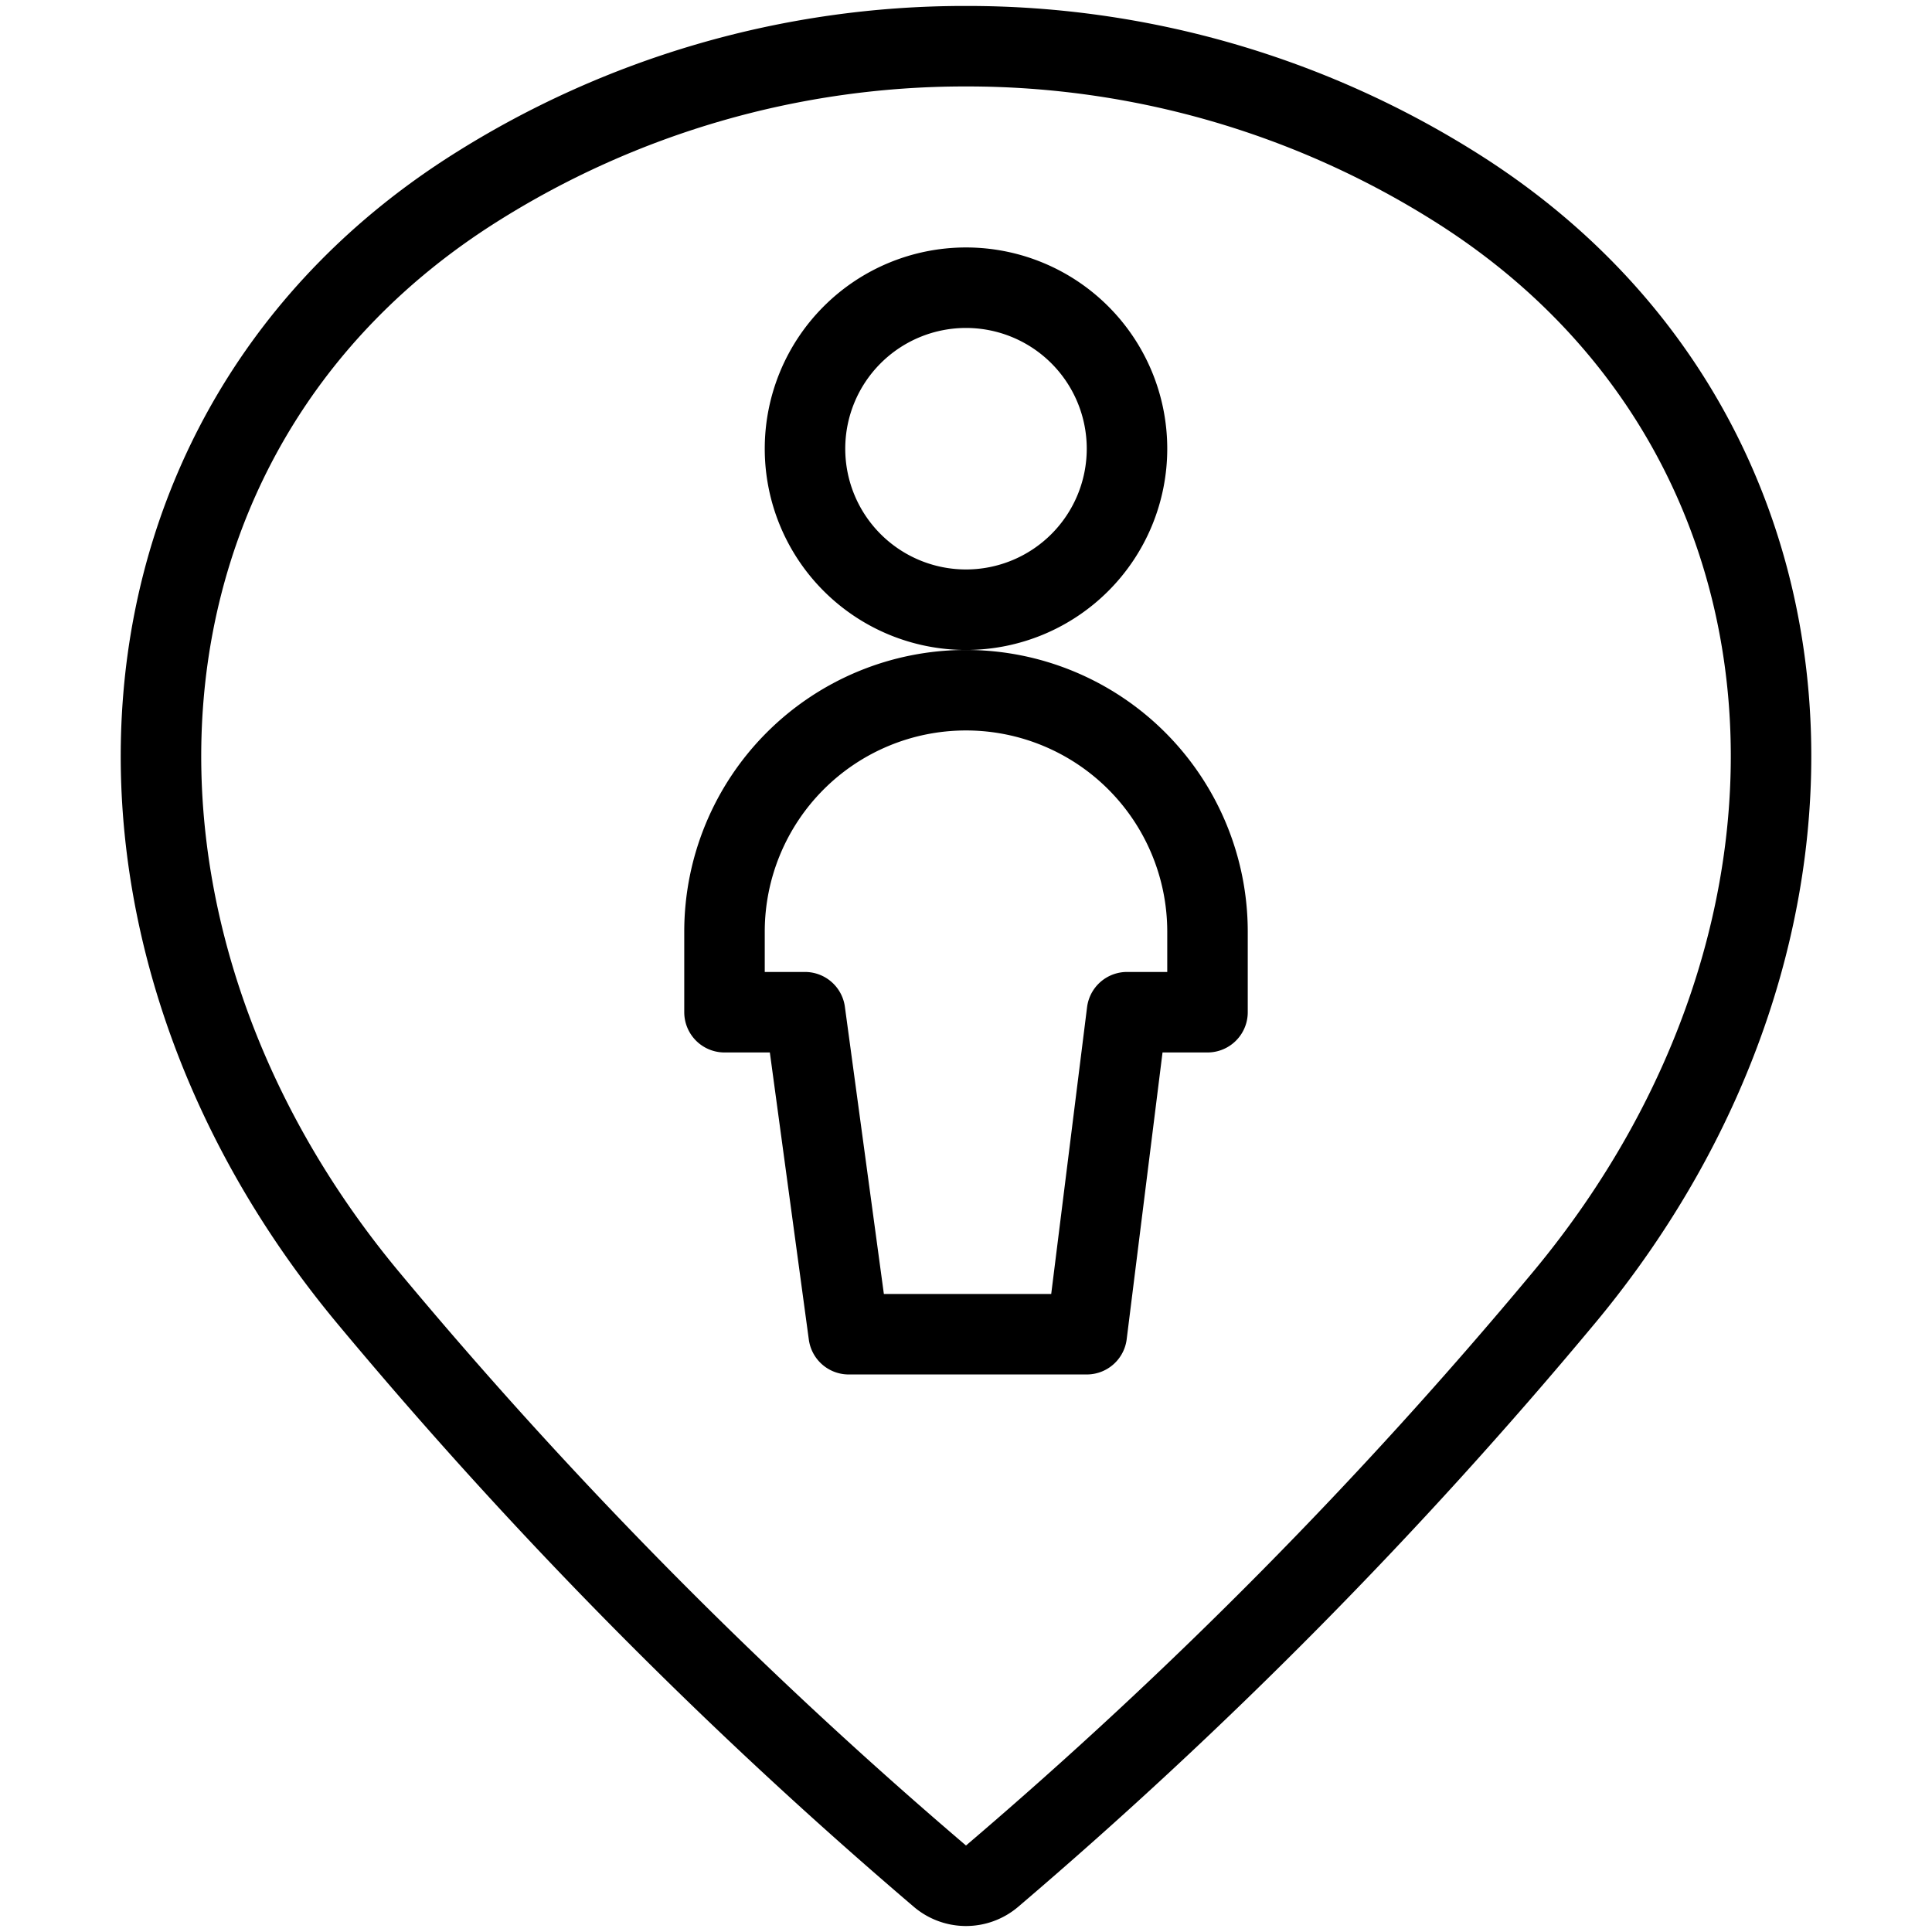
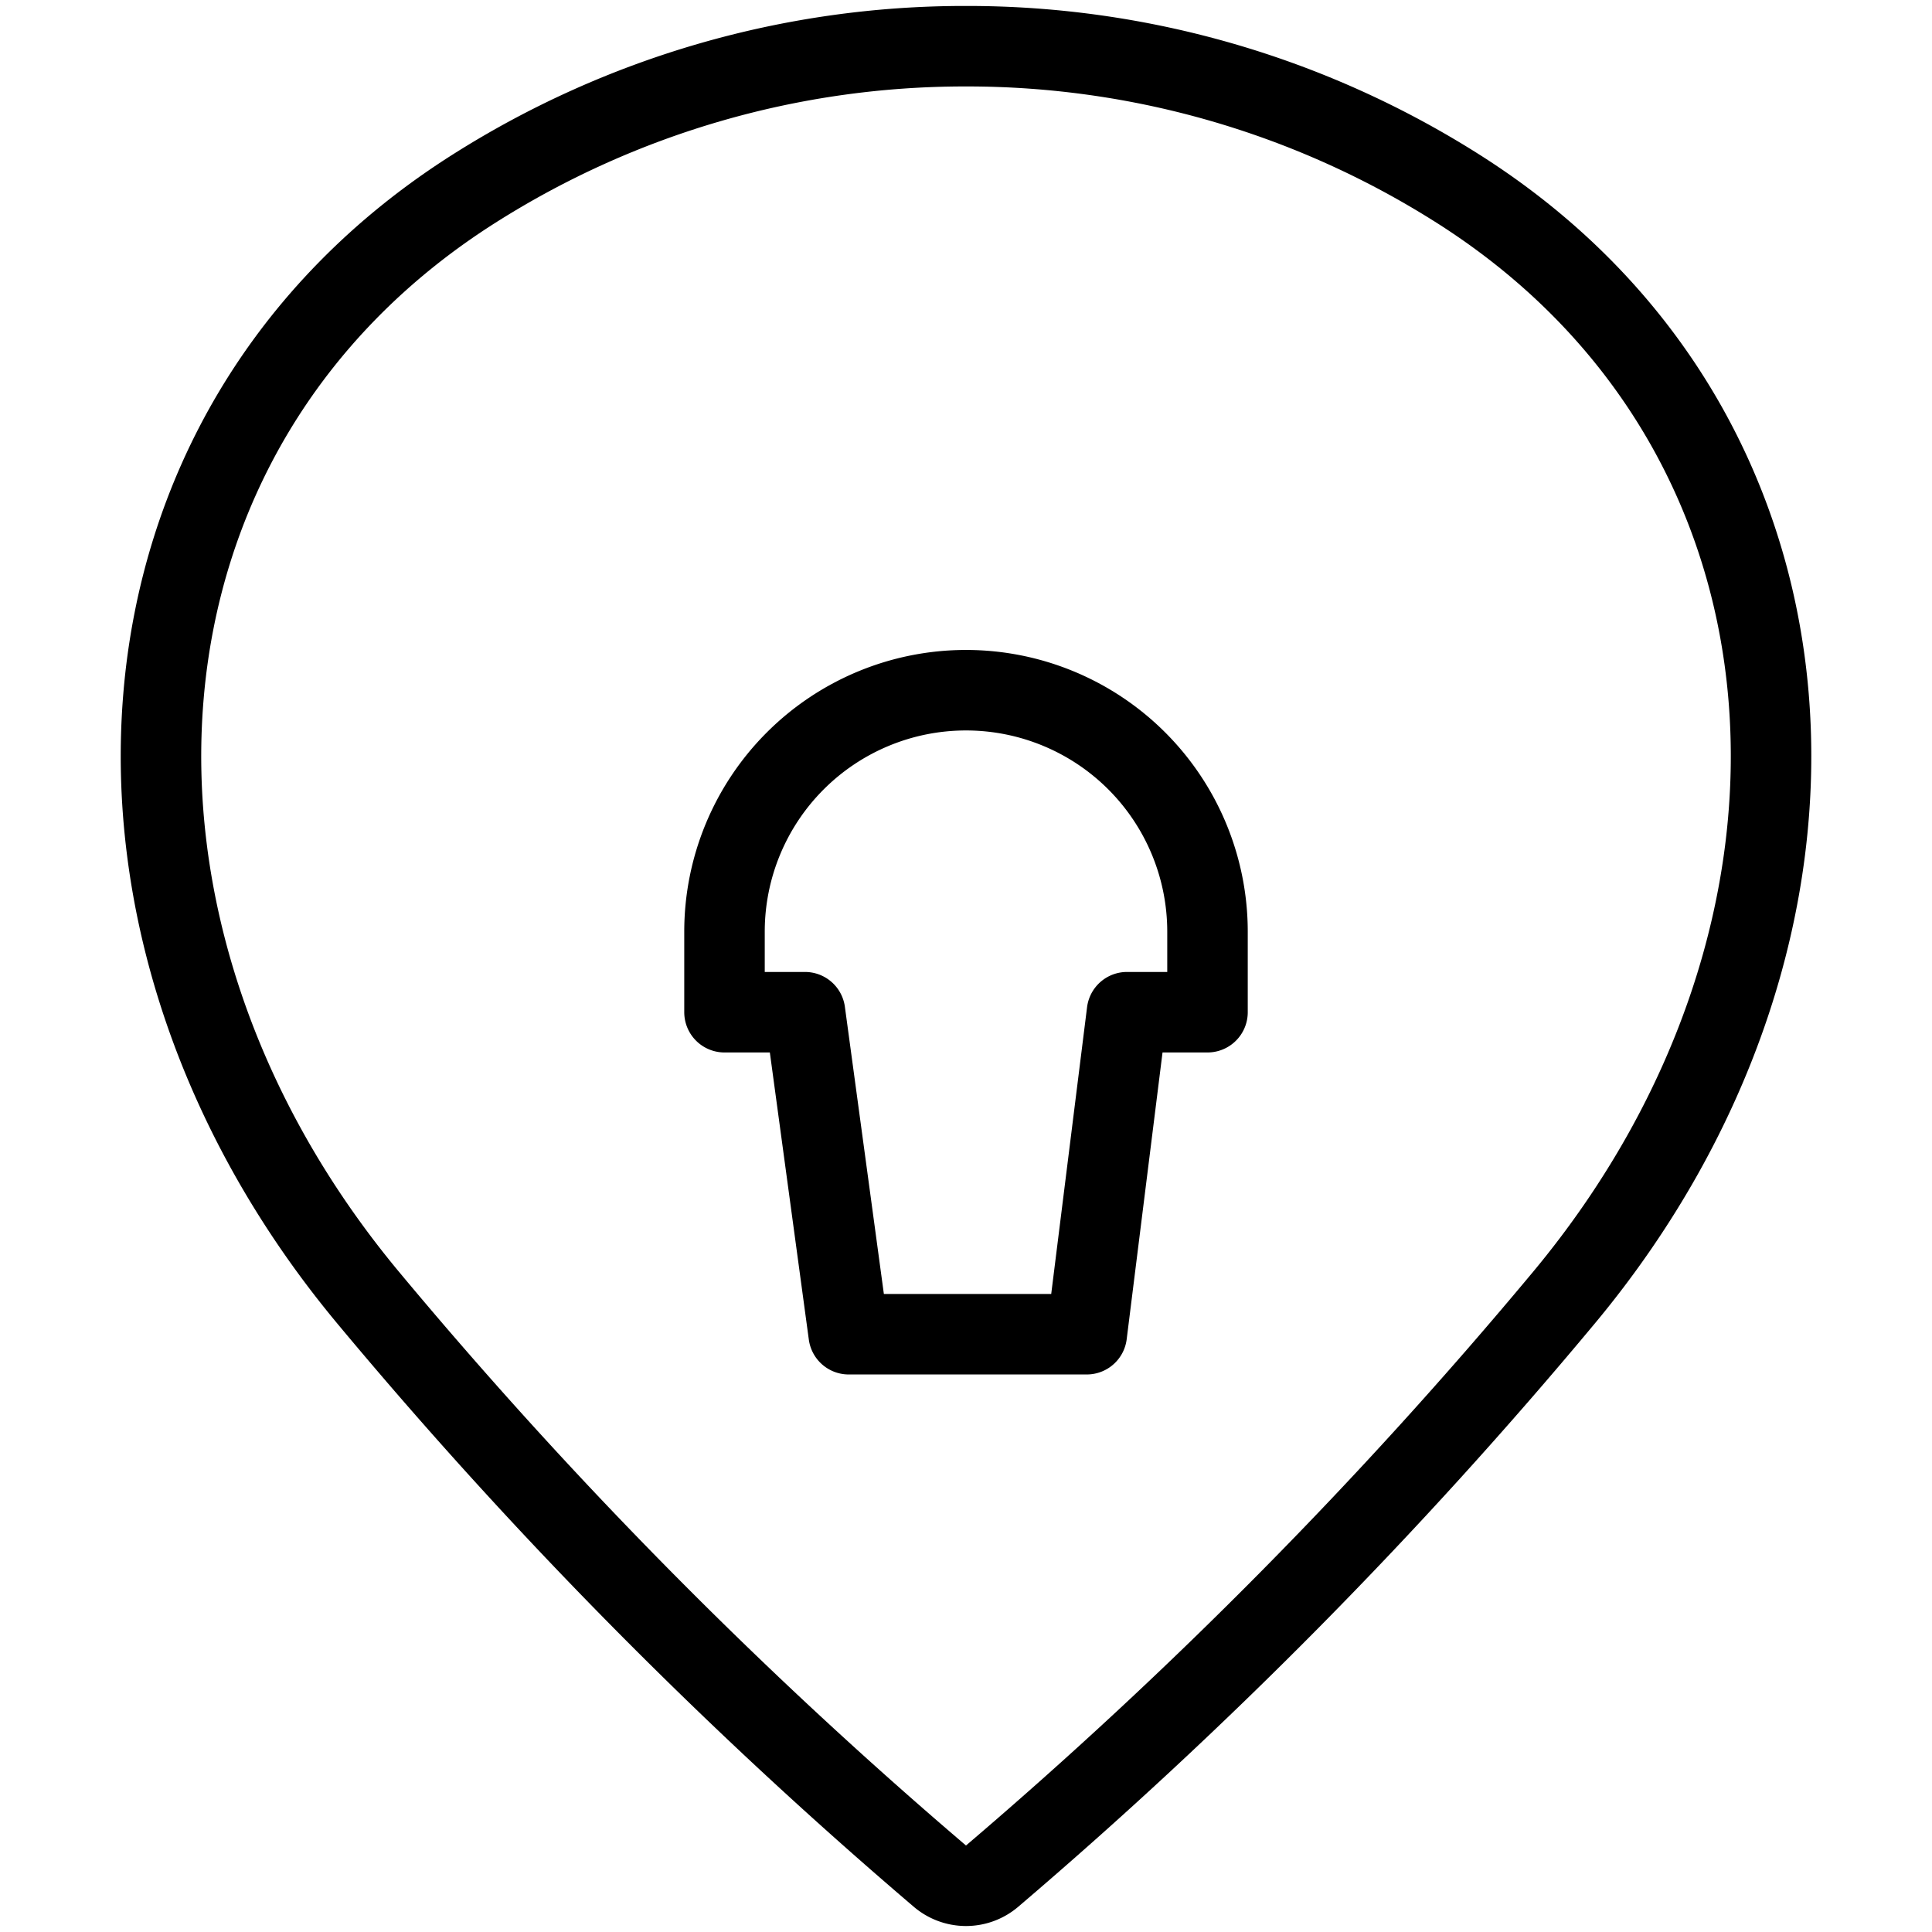
<svg xmlns="http://www.w3.org/2000/svg" viewBox="0 0 24 24">
  <g transform="matrix(1,0,0,1,0,0)">
    <path d="M12,.574a11.38,11.38,0,0,1,6.112,1.77c4.75,3.011,5.1,9.23,1.315,13.777a59.3,59.3,0,0,1-7.106,7.188.5.5,0,0,1-.642,0,59.333,59.333,0,0,1-7.106-7.189C.789,11.574,1.138,5.355,5.888,2.344A11.38,11.38,0,0,1,12,.574Z" fill="none" stroke="#000000" stroke-linecap="round" stroke-linejoin="round" />
-     <path d="M10.000 5.574 A2.000 2.000 0 1 0 14.000 5.574 A2.000 2.000 0 1 0 10.000 5.574 Z" fill="none" stroke="#000000" stroke-linecap="round" stroke-linejoin="round" />
    <path d="M15,11.574a3,3,0,1,0-6,0v1h1l.543,4H13.5l.5-4h1Z" fill="none" stroke="#000000" stroke-linecap="round" stroke-linejoin="round" />
  </g>
</svg>